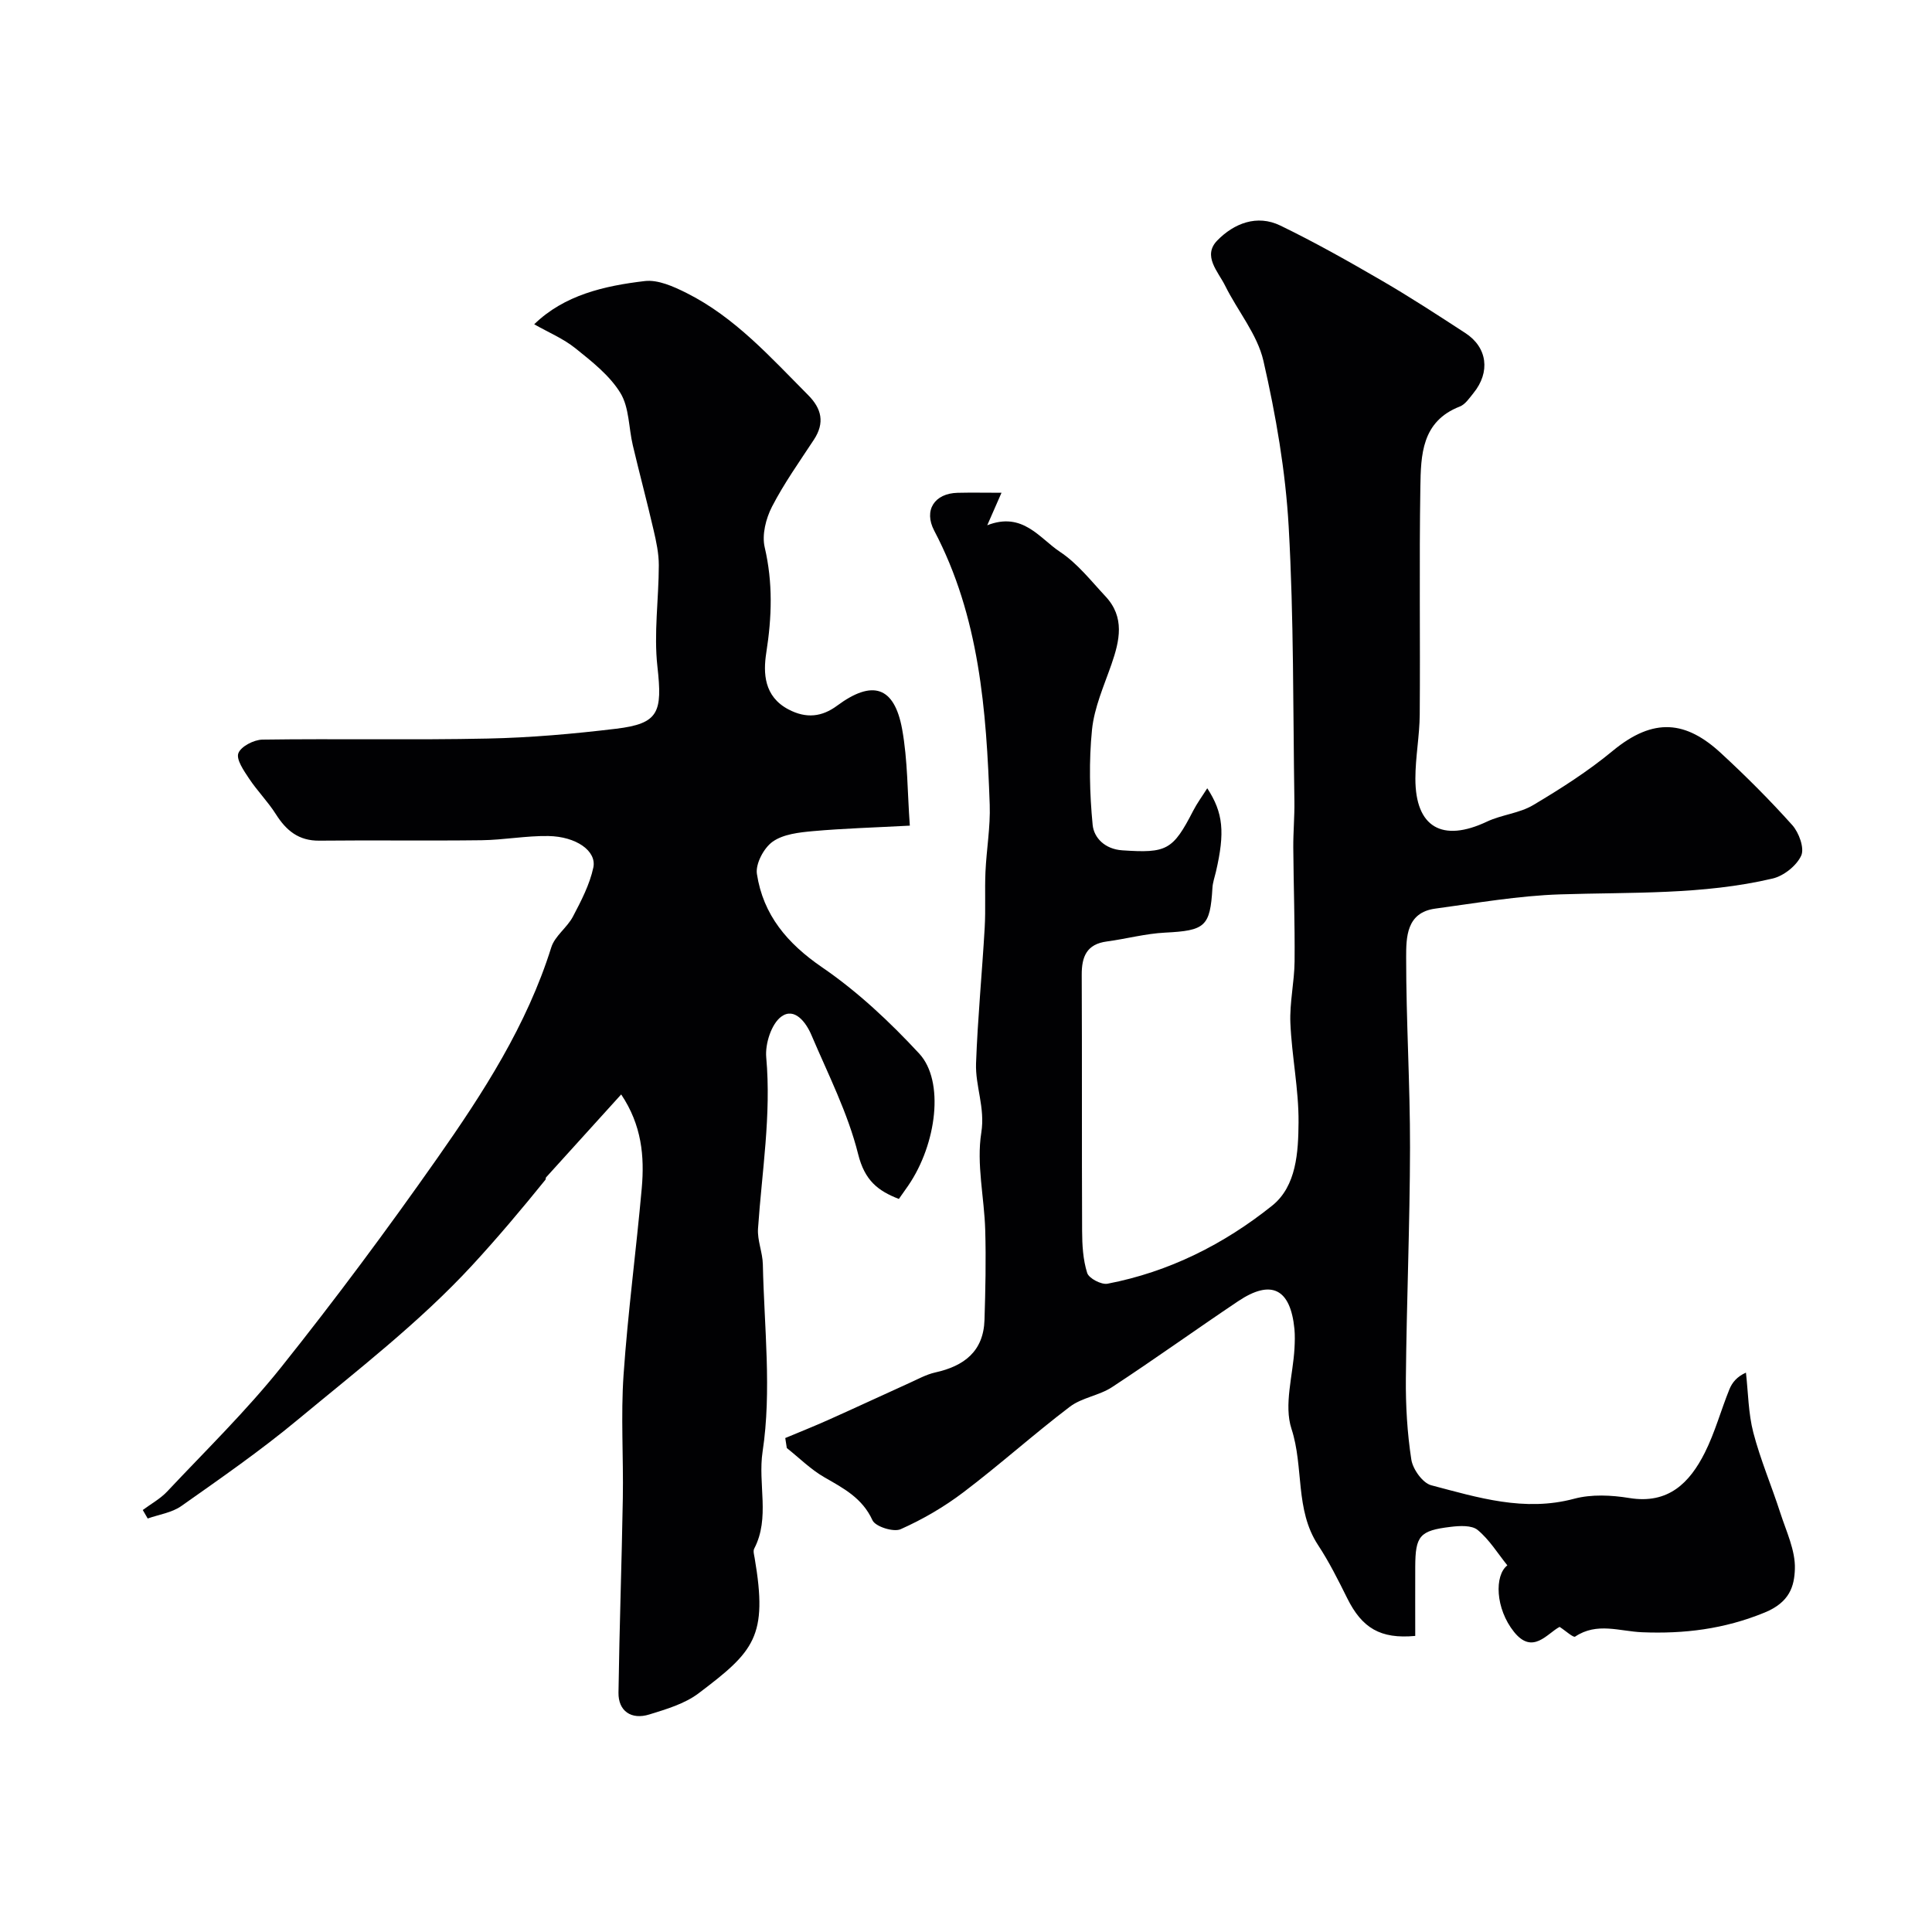
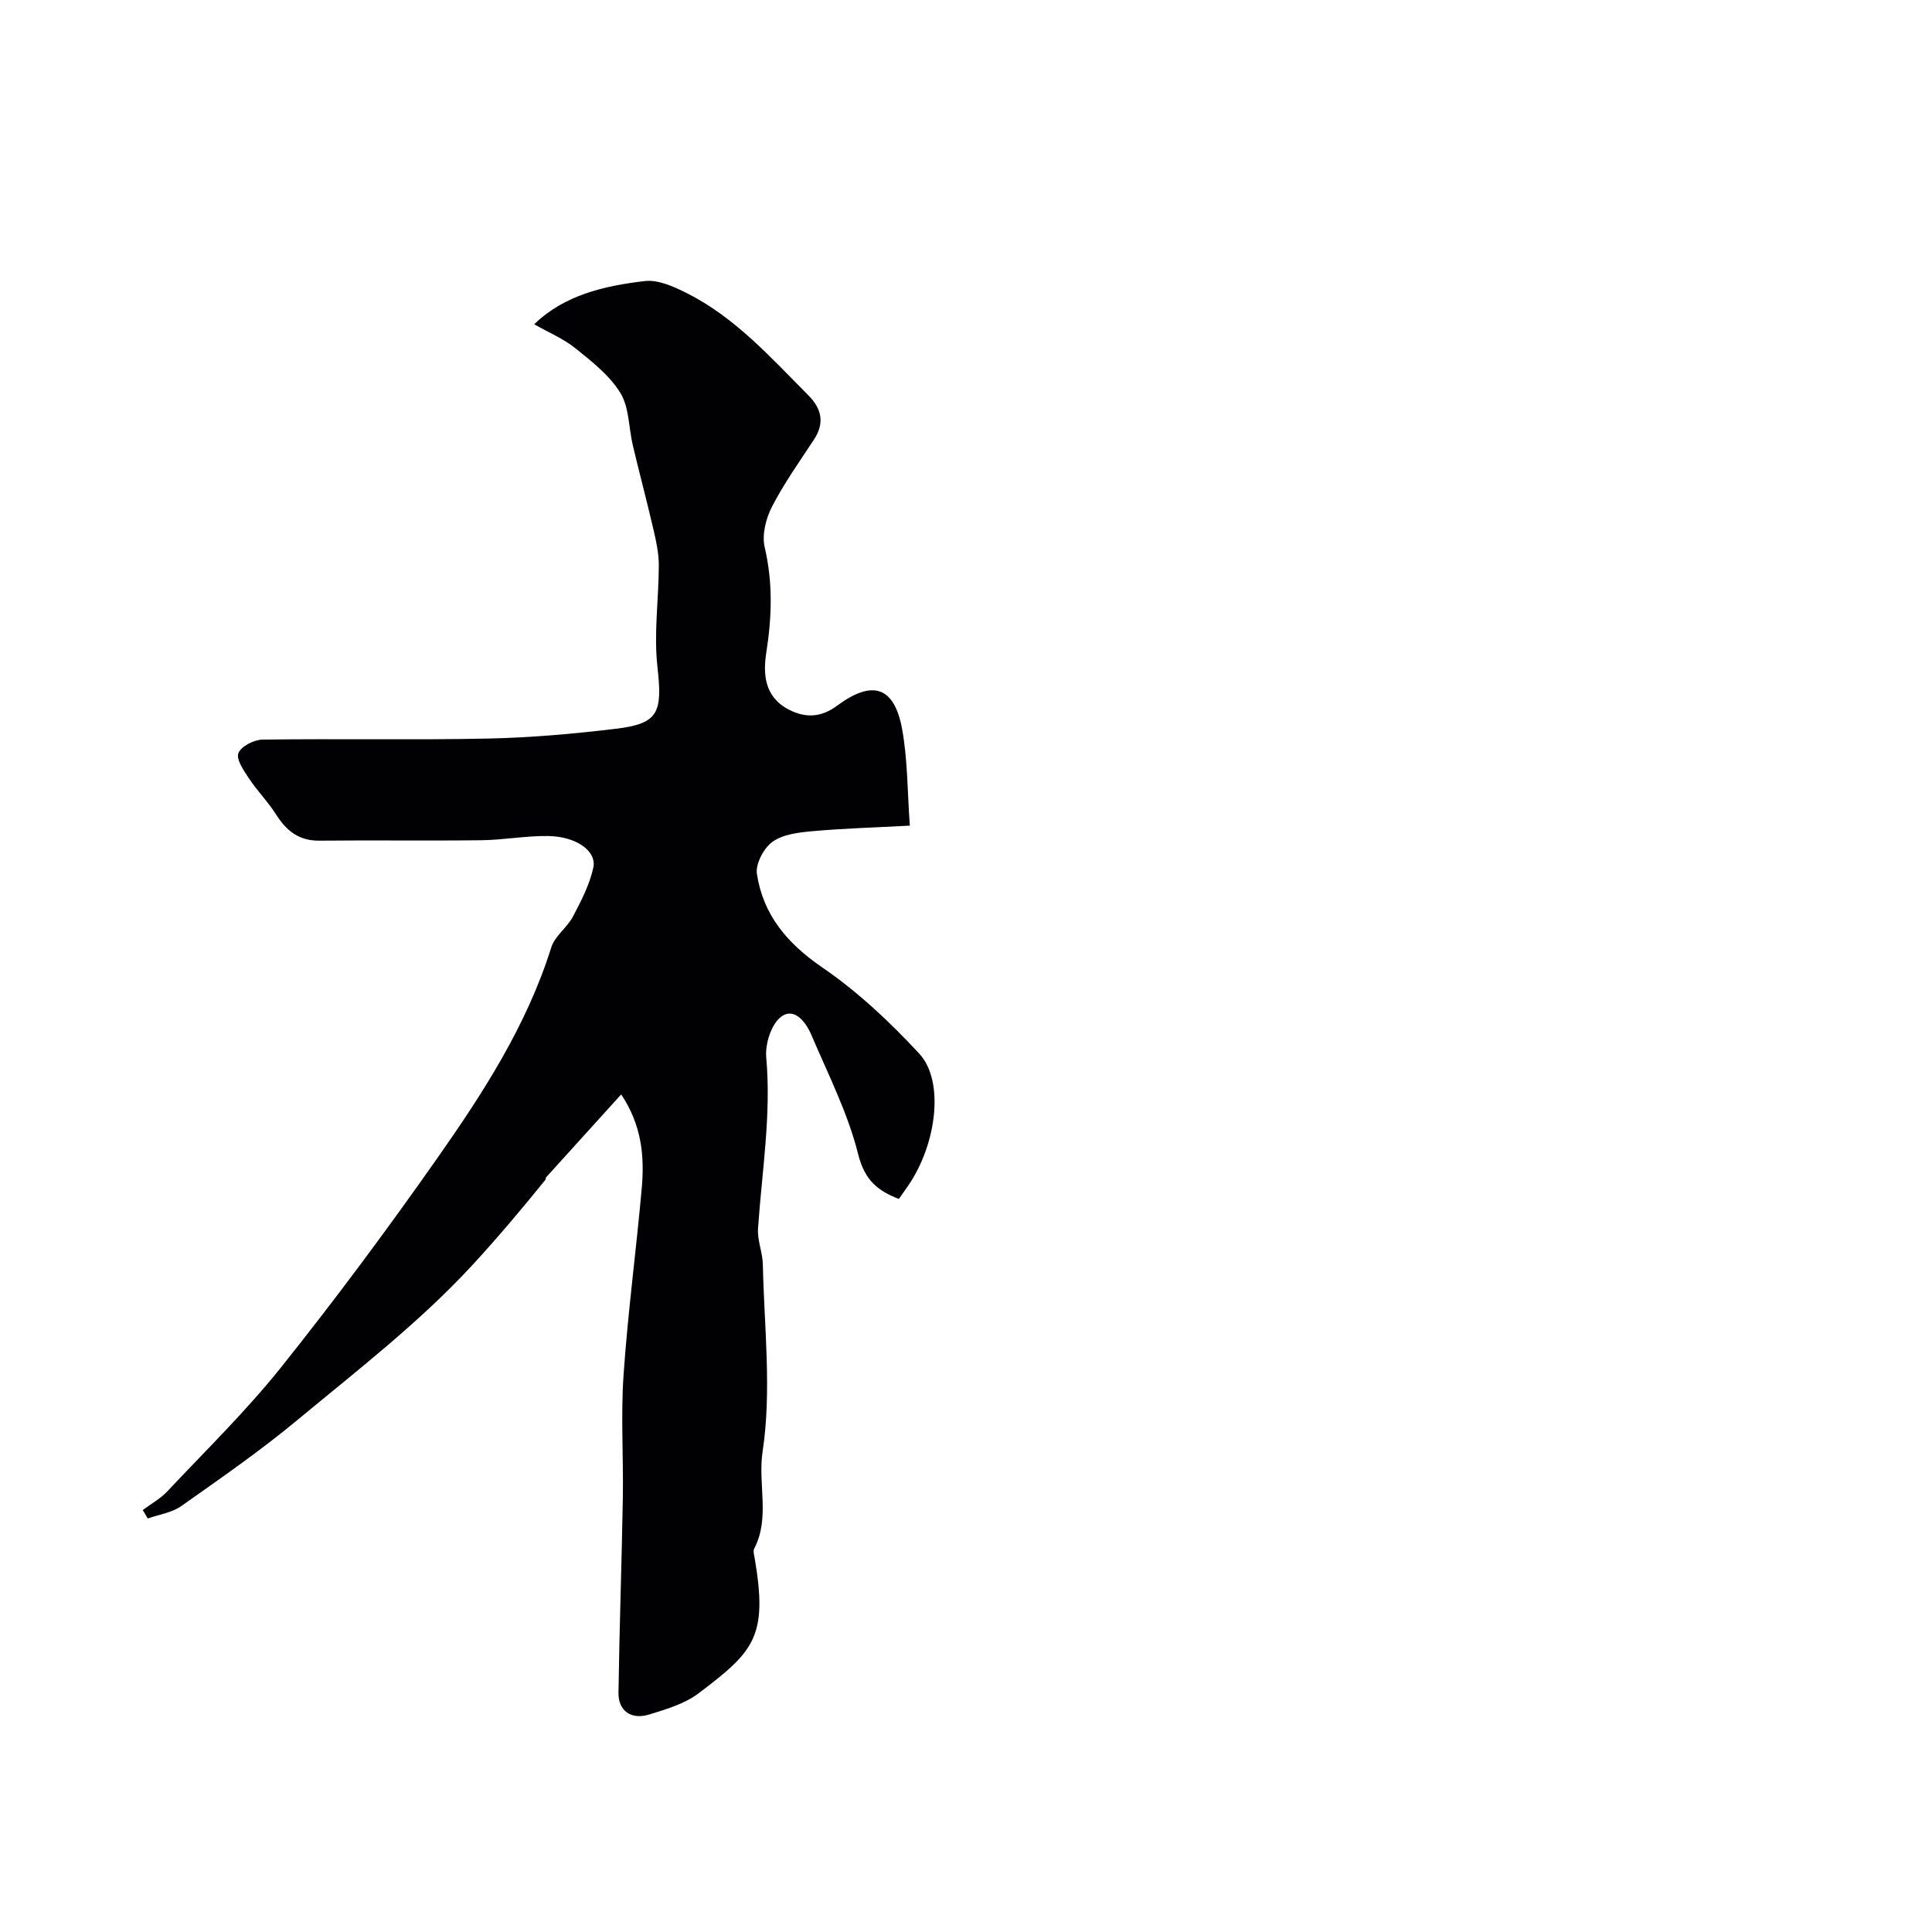
<svg xmlns="http://www.w3.org/2000/svg" enable-background="new 0 0 400 400" viewBox="0 0 400 400">
  <g fill="#010103">
-     <path d="m162.58 297.73c2.98-1.25 5.98-2.44 8.93-3.76 5.59-2.5 11.14-5.09 16.71-7.61 1.78-.8 3.54-1.79 5.42-2.21 5.96-1.32 9.99-4.36 10.19-10.89.19-6.19.33-12.39.15-18.58-.19-6.75-1.85-13.67-.81-20.19.82-5.2-1.26-9.6-1.09-14.34.34-9.37 1.25-18.72 1.79-28.08.22-3.84-.01-7.71.16-11.56.21-4.65 1.04-9.3.88-13.92-.69-19.52-2.12-38.92-11.49-56.72-2.22-4.22.05-7.73 4.84-7.84 2.83-.07 5.67-.01 9.09-.01-1.29 2.95-2 4.55-2.95 6.73 7.35-2.88 10.82 2.7 15.07 5.51 3.6 2.38 6.41 6 9.41 9.21 4.05 4.33 2.94 9.16 1.23 14.09-1.55 4.44-3.55 8.91-4.02 13.5-.66 6.51-.5 13.19.13 19.71.26 2.7 2.55 5.04 6.13 5.28 9.2.62 10.48-.01 14.69-8.2.81-1.57 1.87-3 2.91-4.65 3.32 5.09 3.69 9.13 1.79 17.31-.26 1.11-.66 2.22-.72 3.34-.47 8-1.52 8.82-9.8 9.24-4.04.2-8.02 1.29-12.05 1.83-4.18.55-5.23 3.13-5.21 6.92.08 17.66 0 35.33.08 52.99.01 2.93.18 5.97 1.05 8.72.35 1.12 2.93 2.47 4.21 2.23 12.71-2.44 24.1-8.17 34.07-16.15 5.07-4.06 5.43-11.12 5.48-17.26.05-6.84-1.4-13.69-1.69-20.55-.18-4.24.83-8.52.87-12.78.07-7.85-.21-15.7-.27-23.56-.02-3.21.28-6.42.23-9.62-.29-18.93-.11-37.89-1.18-56.78-.65-11.53-2.65-23.09-5.23-34.36-1.26-5.5-5.34-10.33-7.93-15.57-1.45-2.93-4.74-6.17-1.62-9.37 3.44-3.52 8.2-5.43 13.05-3.08 7.16 3.47 14.11 7.39 20.99 11.39 5.89 3.42 11.61 7.15 17.32 10.87 4.57 2.97 5.21 8.08 1.67 12.43-.84 1.03-1.69 2.34-2.83 2.78-7.93 3.08-8.05 10.07-8.16 16.69-.25 15.68-.01 31.37-.13 47.05-.03 4.44-.9 8.87-.9 13.3-.01 10.08 5.58 13.26 14.81 8.9 3.05-1.44 6.71-1.72 9.57-3.42 5.7-3.39 11.36-7 16.46-11.22 8.56-7.08 15.24-6.17 22.42.45 5.14 4.74 10.11 9.7 14.77 14.91 1.38 1.54 2.56 4.77 1.85 6.32-.96 2.09-3.62 4.2-5.91 4.74-14.47 3.41-29.26 2.8-43.99 3.28-8.65.28-17.27 1.79-25.87 2.95-6 .81-6.02 5.97-6.02 10.1-.01 13.13.82 26.26.8 39.4-.03 15.93-.71 31.86-.86 47.8-.05 5.6.28 11.25 1.13 16.77.31 2 2.35 4.86 4.13 5.32 9.65 2.54 19.28 5.55 29.58 2.79 3.58-.96 7.71-.76 11.43-.15 8.08 1.32 12.48-3.15 15.62-9.38 2.1-4.18 3.33-8.78 5.1-13.14.57-1.4 1.57-2.62 3.42-3.44.47 4.15.49 8.42 1.53 12.42 1.47 5.63 3.78 11.03 5.57 16.58 1.24 3.85 3.16 7.81 3.03 11.66-.12 3.53-1.04 6.87-6.26 9.01-8.42 3.45-16.7 4.43-25.36 4.08-4.69-.19-9.34-2.13-13.87.9-.39.26-1.92-1.17-3.22-2.01-2.58 1.35-5.56 5.85-9.42 1.06-3.9-4.84-4.1-11.73-1.4-13.8-2.01-2.5-3.73-5.33-6.14-7.32-1.23-1.02-3.74-.88-5.6-.65-6.42.77-7.3 1.86-7.33 8.25-.02 4.8 0 9.59 0 14.33-7.21.67-11.02-1.62-14.09-7.82-1.86-3.74-3.74-7.51-6.03-10.99-4.82-7.33-2.91-16.13-5.5-24.06-1.62-4.96.31-11.07.62-16.67.07-1.33.11-2.68-.01-4-.82-8.36-4.78-10.37-11.67-5.75-8.74 5.86-17.29 12.01-26.09 17.78-2.66 1.75-6.24 2.16-8.74 4.06-7.49 5.69-14.51 12.01-22.01 17.69-4 3.04-8.45 5.63-13.03 7.67-1.46.65-5.22-.54-5.82-1.85-2.11-4.62-5.99-6.62-9.99-8.92-2.81-1.62-5.18-4-7.75-6.04-.11-.72-.21-1.39-.32-2.07z" />
    <path d="m110.6 67.14c6.23-6.06 14.5-7.96 22.9-8.95 2.75-.32 5.96 1.13 8.62 2.46 10.05 5.03 17.42 13.34 25.19 21.14 2.81 2.82 3.49 5.75 1.2 9.24-3 4.57-6.19 9.05-8.68 13.88-1.26 2.45-2.11 5.82-1.51 8.39 1.72 7.35 1.49 14.44.33 21.84-.65 4.19-.5 9.06 4.6 11.74 3.71 1.95 6.95 1.53 10.07-.78 7.29-5.4 11.84-4.03 13.46 4.88 1.16 6.4 1.08 13.03 1.59 19.96-7.27.39-13.68.57-20.06 1.14-2.87.26-6.14.62-8.34 2.18-1.83 1.29-3.58 4.6-3.26 6.68 1.3 8.49 6.28 14.39 13.51 19.34 7.35 5.03 14.02 11.3 20.09 17.85 5.27 5.69 3.63 18.69-2.25 27.31-.55.8-1.11 1.59-1.96 2.79-4.34-1.69-7.06-3.8-8.43-9.27-2.12-8.51-6.22-16.54-9.68-24.68-1.11-2.62-3.5-5.8-6.23-3.8-2.06 1.51-3.37 5.64-3.12 8.43 1.07 11.94-.9 23.65-1.7 35.46-.17 2.43.95 4.93 1 7.41.27 12.94 1.86 26.11-.05 38.74-1.02 6.75 1.59 13.72-1.74 20.11-.26.49-.02 1.29.09 1.93 2.78 16.29-.08 19.31-11.63 28.04-2.87 2.16-6.65 3.27-10.17 4.36-3.76 1.17-6.44-.73-6.39-4.5.19-13.43.67-26.86.9-40.3.14-8.5-.43-17.03.15-25.49.89-12.92 2.62-25.79 3.77-38.69.58-6.57 0-13.03-4.26-19.39-5.42 5.97-10.49 11.57-15.56 17.18-.1.11-.02.36-.12.48-4.9 6.06-10.02 12.14-15.19 17.74-10.86 11.76-23.76 21.72-36.17 32.01-7.66 6.36-15.88 12.06-24.03 17.81-1.95 1.38-4.62 1.75-6.96 2.58-.34-.59-.68-1.17-1.02-1.76 1.7-1.27 3.62-2.31 5.05-3.83 7.97-8.48 16.35-16.66 23.6-25.73 11.21-14.04 21.94-28.49 32.27-43.2 9.56-13.61 18.6-27.6 23.66-43.74.74-2.35 3.28-4.08 4.48-6.36 1.7-3.24 3.46-6.61 4.22-10.14.74-3.44-3.55-6.45-9.33-6.54-4.59-.07-9.2.81-13.8.87-11.19.14-22.39-.03-33.58.09-4.29.05-6.87-2.09-9.02-5.49-1.64-2.59-3.86-4.82-5.56-7.39-1.07-1.61-2.68-3.93-2.2-5.22.53-1.41 3.21-2.79 4.97-2.82 15.54-.22 31.1.11 46.64-.22 8.87-.18 17.76-.97 26.58-2.03 8.88-1.07 9.63-3.38 8.57-12.88-.77-6.89.28-13.98.29-20.98 0-2.44-.53-4.92-1.09-7.31-1.35-5.85-2.91-11.65-4.29-17.5-.87-3.64-.73-7.85-2.58-10.86-2.23-3.63-5.88-6.49-9.29-9.23-2.53-2.03-5.65-3.33-8.55-4.98z" />
  </g>
</svg>